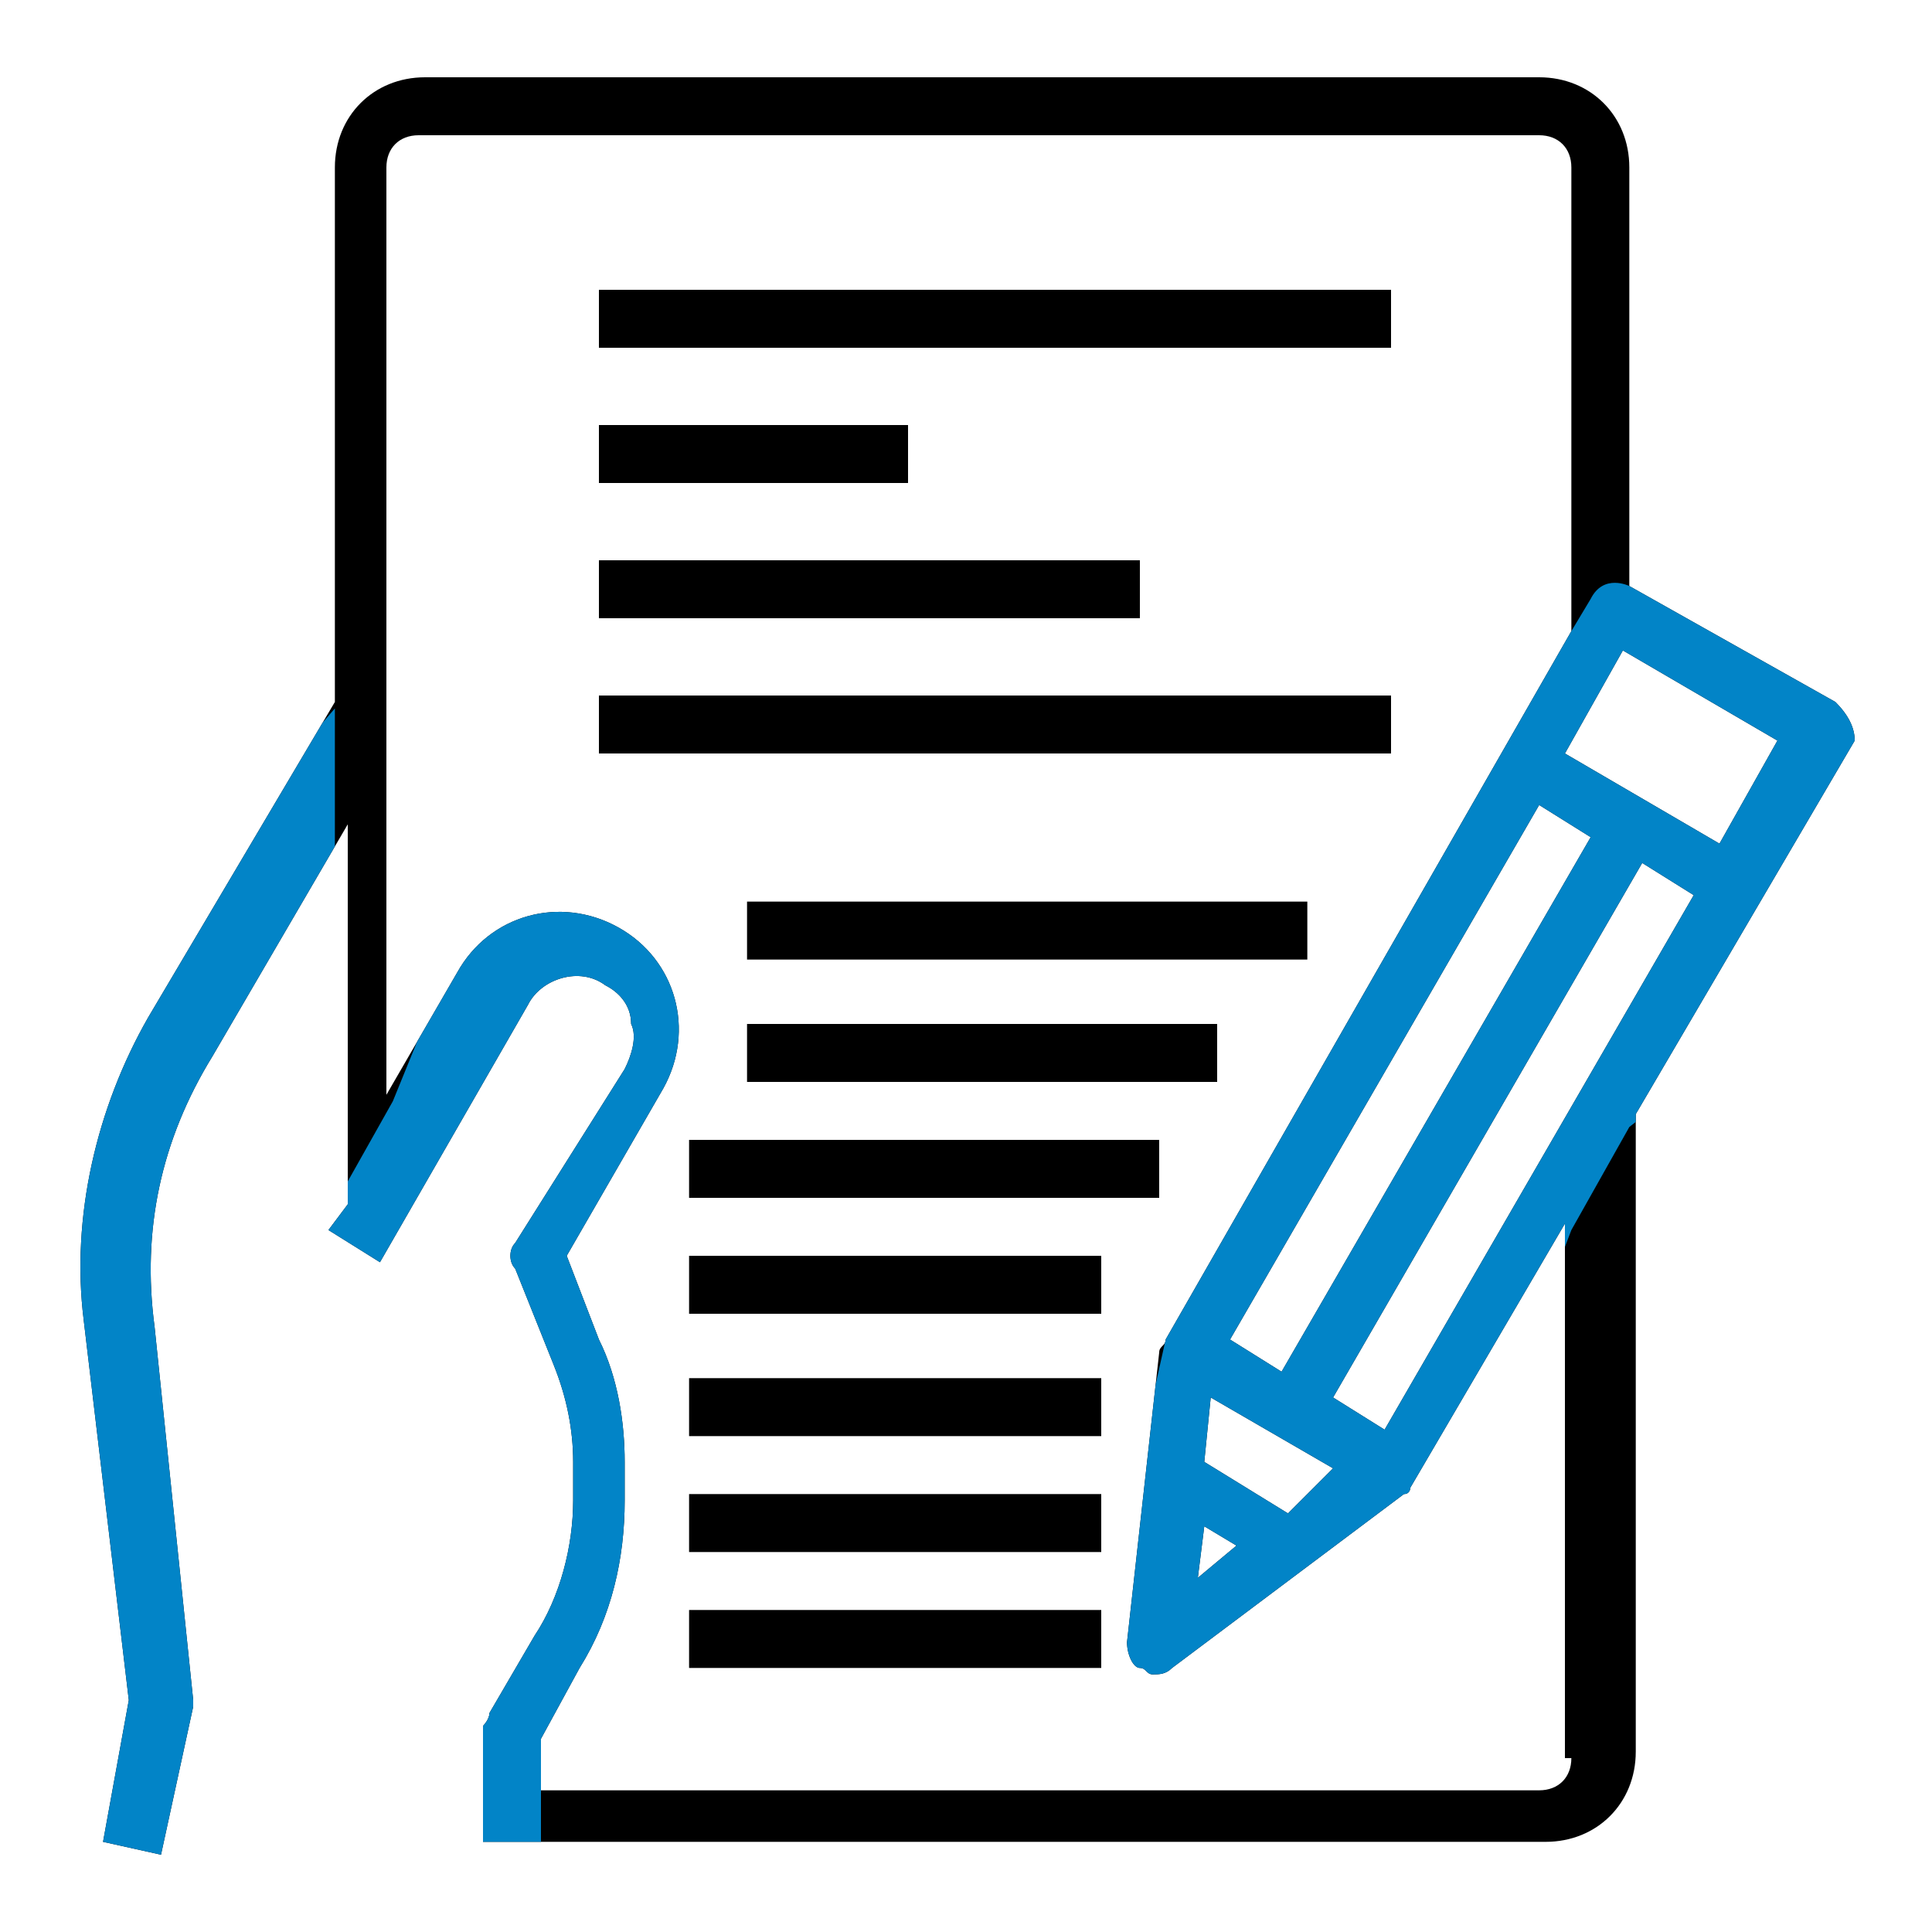
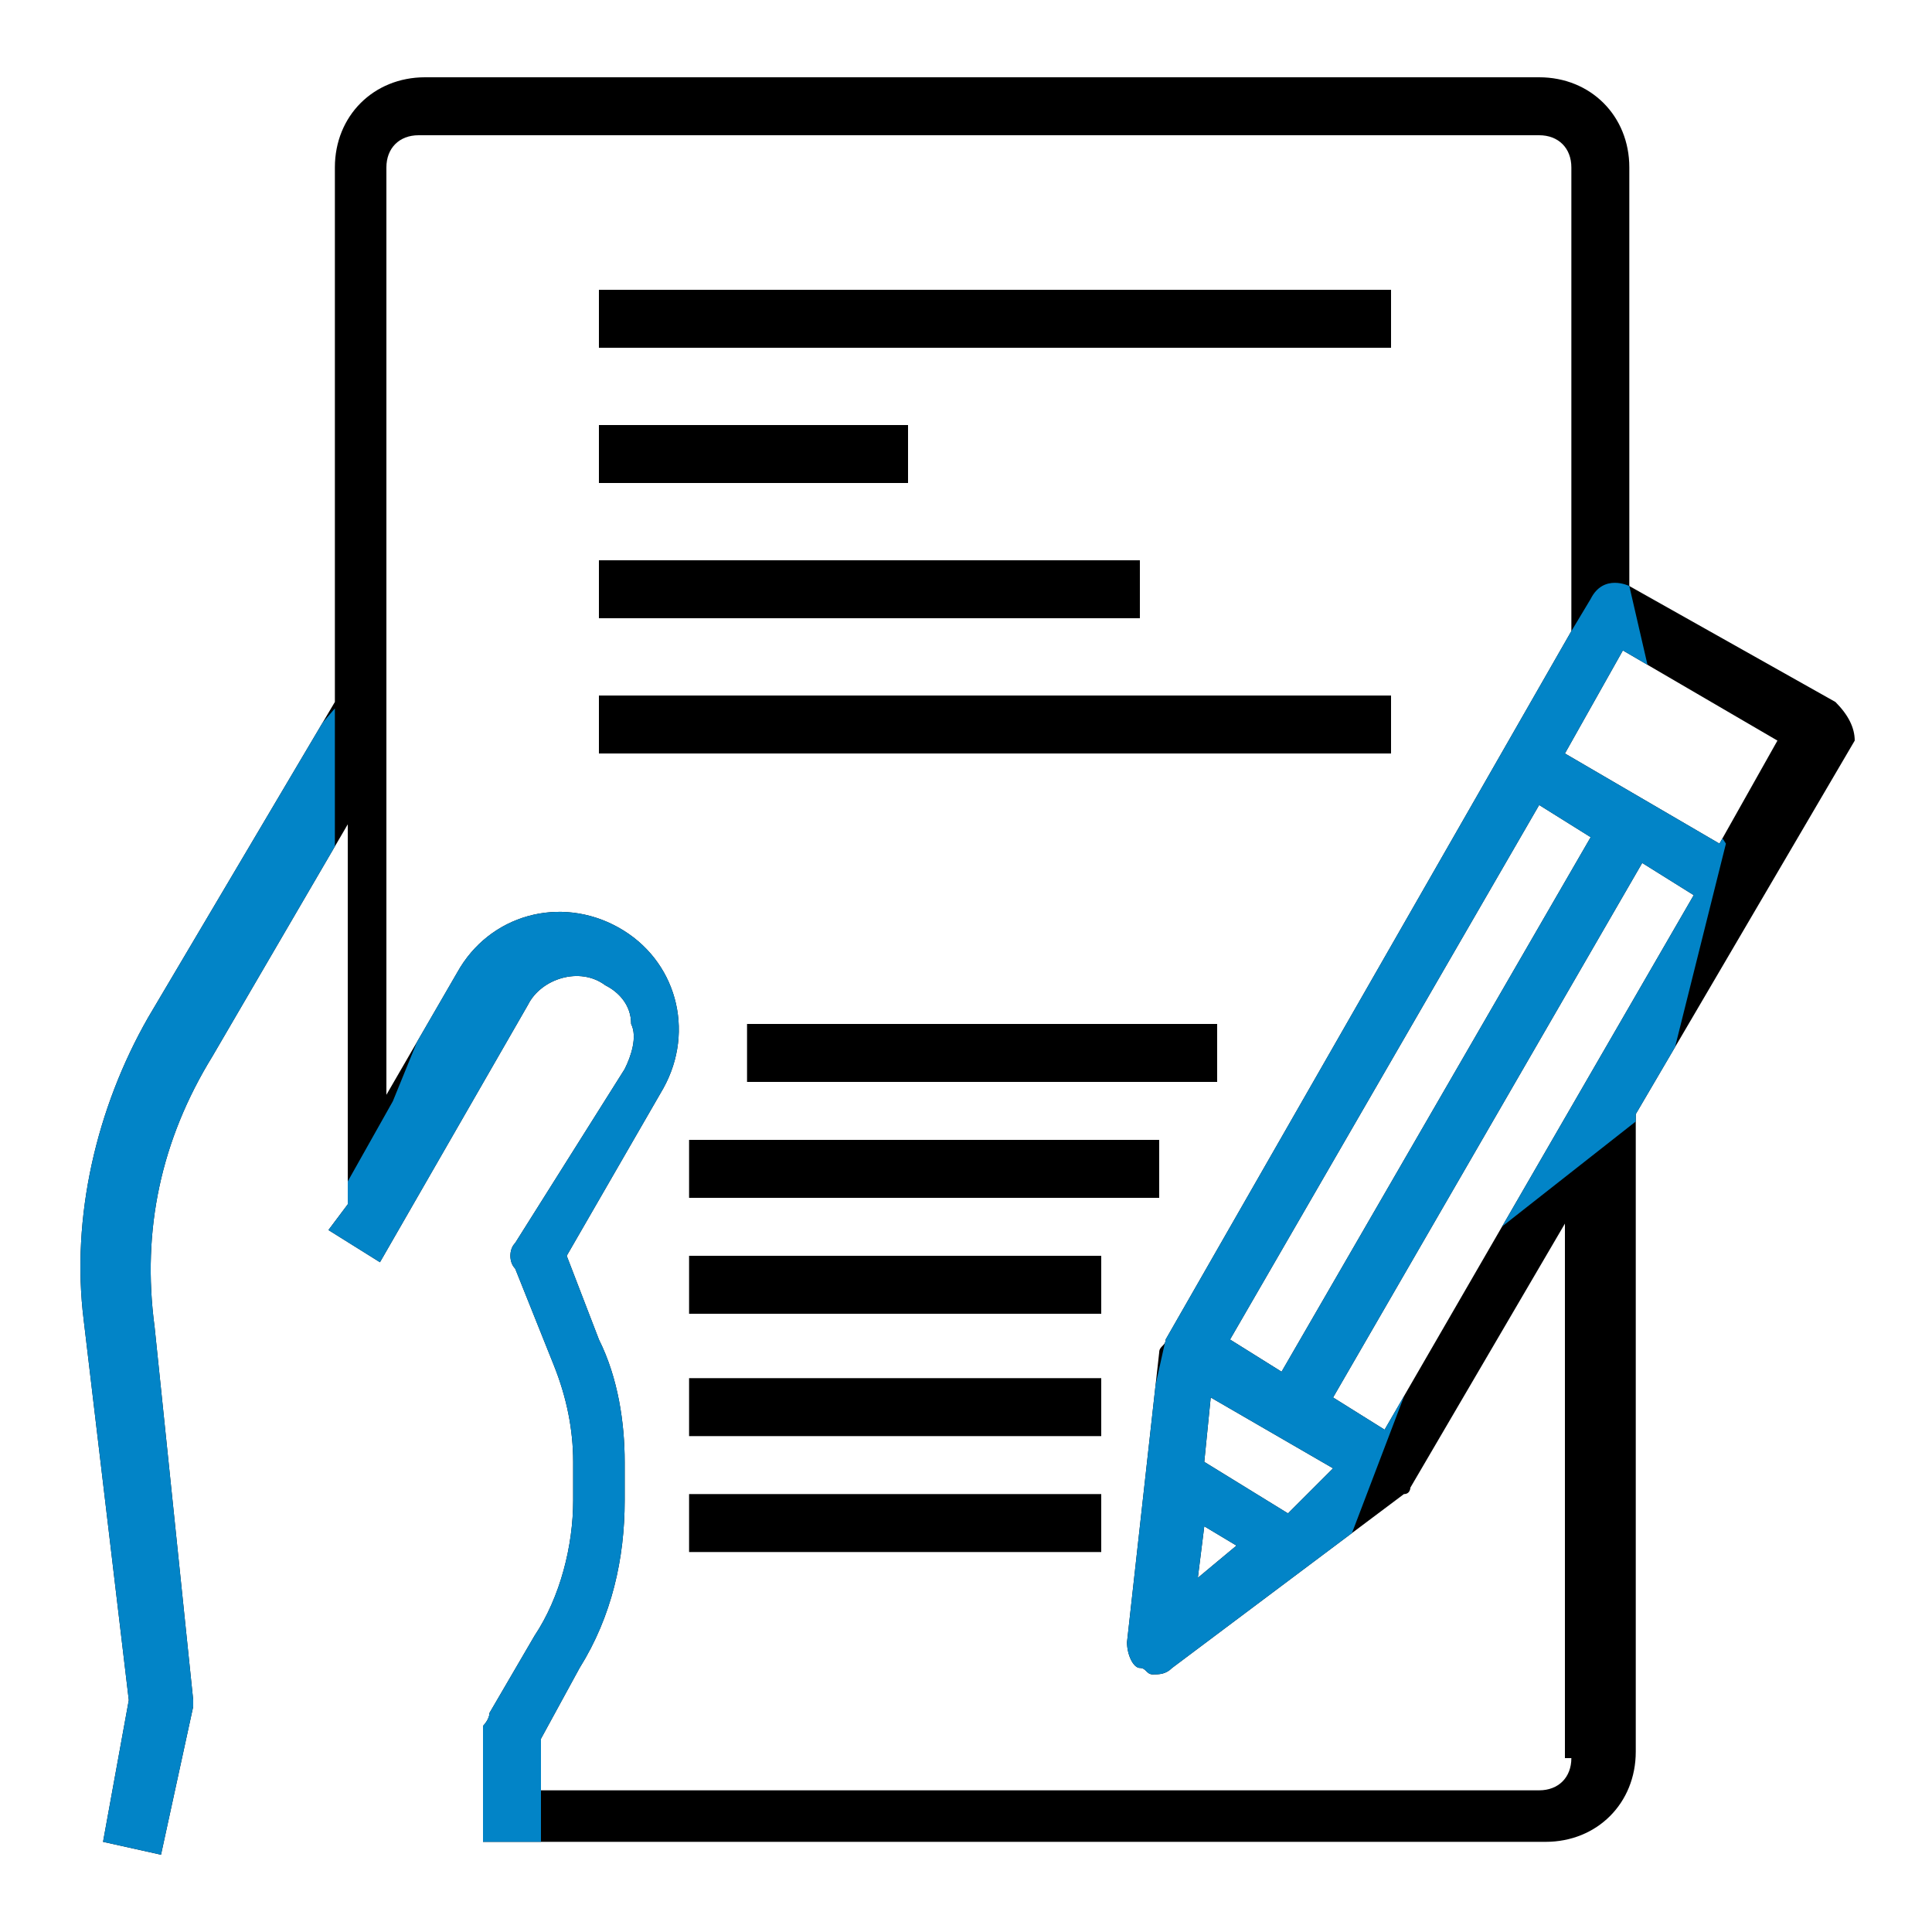
<svg xmlns="http://www.w3.org/2000/svg" xmlns:xlink="http://www.w3.org/1999/xlink" version="1.1" id="Layer_1" x="0px" y="0px" viewBox="0 0 30 30" style="enable-background:new 0 0 30 30;" xml:space="preserve">
  <style type="text/css">
	.st0{clip-path:url(#SVGID_2_);}
	.st1{fill:#0284C7;}
	.st2{clip-path:url(#SVGID_4_);}
	.st3{clip-path:url(#SVGID_6_);}
</style>
  <g>
    <path d="M28.5,10.9l-3.2-1.8c0,0,0,0,0,0V2.6c0-0.8-0.6-1.4-1.4-1.4H6.6c-0.8,0-1.4,0.6-1.4,1.4v8.3l-2.9,4.9   c-0.8,1.4-1.2,3.1-1,4.7L2,26.4l-0.4,2.2l0.9,0.2l0.5-2.3c0,0,0-0.1,0-0.1l-0.6-5.8c-0.2-1.5,0.1-2.9,0.9-4.2l2.1-3.6v5.9l-0.3,0.4   l0.8,0.5l2.3-4c0.2-0.4,0.8-0.6,1.2-0.3c0,0,0,0,0,0c0.2,0.1,0.4,0.3,0.4,0.6c0.1,0.2,0,0.5-0.1,0.7L8,19.3c-0.1,0.1-0.1,0.3,0,0.4   l0.6,1.5c0.2,0.5,0.3,1,0.3,1.5v0.6c0,0.7-0.2,1.5-0.6,2.1l-0.7,1.2c0,0.1-0.1,0.2-0.1,0.2v1.8h16.5c0.8,0,1.4-0.6,1.4-1.4v-9.9   l3.4-5.8C28.8,11.3,28.7,11.1,28.5,10.9C28.5,10.9,28.5,10.9,28.5,10.9L28.5,10.9z M24.4,27.3c0,0.3-0.2,0.5-0.5,0.5H8.4V27L9,25.9   c0.5-0.8,0.7-1.7,0.7-2.6v-0.6c0-0.6-0.1-1.3-0.4-1.9l-0.5-1.3l1.5-2.6c0.5-0.9,0.2-2-0.7-2.5c-0.9-0.5-2-0.2-2.5,0.7l-1.1,1.9V2.6   c0-0.3,0.2-0.5,0.5-0.5h17.4c0.3,0,0.5,0.2,0.5,0.5v7.2l-6.3,11c0,0.1-0.1,0.1-0.1,0.2l-0.5,4.5c0,0.2,0.1,0.4,0.2,0.4   c0.1,0,0.1,0.1,0.2,0.1c0.1,0,0.2,0,0.3-0.1l3.6-2.7c0.1,0,0.1-0.1,0.1-0.1l2.4-4.1V27.3z M18.7,22.7l0.1-1l1.9,1.1L20,23.5   L18.7,22.7z M19.2,24l-0.6,0.5l0.1-0.8L19.2,24z M19.1,20.8l4.8-8.3l0.8,0.5l-4.8,8.3L19.1,20.8z M21.5,22.2l-0.8-0.5l4.8-8.3   l0.8,0.5L21.5,22.2z M26.7,13.1l-2.4-1.4l0.9-1.6l2.4,1.4L26.7,13.1z" />
    <rect x="9.3" y="10.8" width="12.3" height="0.9" />
    <rect x="9.3" y="8.7" width="8.4" height="0.9" />
    <rect x="9.3" y="6.6" width="4.8" height="0.9" />
    <rect x="9.3" y="4.5" width="12.3" height="0.9" />
-     <rect x="11.6" y="14" width="8.7" height="0.9" />
    <rect x="11.6" y="15.9" width="7.3" height="0.9" />
    <rect x="10.7" y="17.7" width="7.3" height="0.9" />
    <rect x="10.7" y="19.5" width="6.4" height="0.9" />
    <rect x="10.7" y="21.4" width="6.4" height="0.9" />
    <rect x="10.7" y="23.2" width="6.4" height="0.9" />
-     <rect x="10.7" y="25" width="6.4" height="0.9" />
  </g>
  <g>
    <defs>
-       <path id="SVGID_3_" d="M25.3,9.1c0,0-0.4-0.2-0.6,0.2l-0.3,0.5l-6.3,11l-0.6,2.7l-0.1,2.9l1.4,0l2.3-1.8l1.7-1.3l1.6-4.2l0.9-1.6    l2.8-2.2l1-4l-0.9-1.4L25.3,9.1z" />
+       <path id="SVGID_3_" d="M25.3,9.1c0,0-0.4-0.2-0.6,0.2l-0.3,0.5l-6.3,11l-0.6,2.7l-0.1,2.9l1.4,0l1.7-1.3l1.6-4.2l0.9-1.6    l2.8-2.2l1-4l-0.9-1.4L25.3,9.1z" />
    </defs>
    <clipPath id="SVGID_2_">
      <use xlink:href="#SVGID_3_" style="overflow:visible;" />
    </clipPath>
    <g class="st0">
      <path class="st1" d="M28.5,10.9l-3.2-1.8c0,0,0,0,0,0V2.6c0-0.8-0.6-1.4-1.4-1.4H6.6c-0.8,0-1.4,0.6-1.4,1.4v8.3l-2.9,4.9    c-0.8,1.4-1.2,3.1-1,4.7L2,26.4l-0.4,2.2l0.9,0.2l0.5-2.3c0,0,0-0.1,0-0.1l-0.6-5.8c-0.2-1.5,0.1-2.9,0.9-4.2l2.1-3.6v5.9    l-0.3,0.4l0.8,0.5l2.3-4c0.2-0.4,0.8-0.6,1.2-0.3c0,0,0,0,0,0c0.2,0.1,0.4,0.3,0.4,0.6c0.1,0.2,0,0.5-0.1,0.7L8,19.3    c-0.1,0.1-0.1,0.3,0,0.4l0.6,1.5c0.2,0.5,0.3,1,0.3,1.5v0.6c0,0.7-0.2,1.5-0.6,2.1l-0.7,1.2c0,0.1-0.1,0.2-0.1,0.2v1.8h16.5    c0.8,0,1.4-0.6,1.4-1.4v-9.9l3.4-5.8C28.8,11.3,28.7,11.1,28.5,10.9C28.5,10.9,28.5,10.9,28.5,10.9L28.5,10.9z M24.4,27.3    c0,0.3-0.2,0.5-0.5,0.5H8.4V27L9,25.9c0.5-0.8,0.7-1.7,0.7-2.6v-0.6c0-0.6-0.1-1.3-0.4-1.9l-0.5-1.3l1.5-2.6    c0.5-0.9,0.2-2-0.7-2.5c-0.9-0.5-2-0.2-2.5,0.7l-1.1,1.9V2.6c0-0.3,0.2-0.5,0.5-0.5h17.4c0.3,0,0.5,0.2,0.5,0.5v7.2l-6.3,11    c0,0.1-0.1,0.1-0.1,0.2l-0.5,4.5c0,0.2,0.1,0.4,0.2,0.4c0.1,0,0.1,0.1,0.2,0.1c0.1,0,0.2,0,0.3-0.1l3.6-2.7c0.1,0,0.1-0.1,0.1-0.1    l2.4-4.1V27.3z M18.7,22.7l0.1-1l1.9,1.1L20,23.5L18.7,22.7z M19.2,24l-0.6,0.5l0.1-0.8L19.2,24z M19.1,20.8l4.8-8.3l0.8,0.5    l-4.8,8.3L19.1,20.8z M21.5,22.2l-0.8-0.5l4.8-8.3l0.8,0.5L21.5,22.2z M26.7,13.1l-2.4-1.4l0.9-1.6l2.4,1.4L26.7,13.1z" />
      <rect x="9.3" y="10.8" width="12.3" height="0.9" />
      <rect x="9.3" y="8.7" width="8.4" height="0.9" />
      <rect x="9.3" y="6.6" width="4.8" height="0.9" />
      <rect x="9.3" y="4.5" width="12.3" height="0.9" />
      <rect x="11.6" y="14" width="8.7" height="0.9" />
      <rect x="11.6" y="15.9" width="7.3" height="0.9" />
      <rect x="10.7" y="17.7" width="7.3" height="0.9" />
      <rect x="10.7" y="19.5" width="6.4" height="0.9" />
      <rect x="10.7" y="21.4" width="6.4" height="0.9" />
      <rect x="10.7" y="23.2" width="6.4" height="0.9" />
      <rect x="10.7" y="25" width="6.4" height="0.9" />
    </g>
  </g>
  <g>
    <defs>
      <path id="SVGID_5_" d="M8.4,27.8v1.2H1V15.9l4.2-4.9v1.8v5.9l0.9-1.6l1.1-2.7l2.4-0.5l1.1,1.2l0.2,1.3L10.9,17l-0.7,1.1    c0,0-0.2,2.7-0.2,2.8s0.2,4,0.2,4.1c0,0.1-0.2,1.5-0.2,1.5L8.4,27.8z" />
    </defs>
    <clipPath id="SVGID_4_">
      <use xlink:href="#SVGID_5_" style="overflow:visible;" />
    </clipPath>
    <g class="st2">
      <path class="st1" d="M28.5,10.9l-3.2-1.8c0,0,0,0,0,0V2.6c0-0.8-0.6-1.4-1.4-1.4H6.6c-0.8,0-1.4,0.6-1.4,1.4v8.3l-2.9,4.9    c-0.8,1.4-1.2,3.1-1,4.7L2,26.4l-0.4,2.2l0.9,0.2l0.5-2.3c0,0,0-0.1,0-0.1l-0.6-5.8c-0.2-1.5,0.1-2.9,0.9-4.2l2.1-3.6v5.9    l-0.3,0.4l0.8,0.5l2.3-4c0.2-0.4,0.8-0.6,1.2-0.3c0,0,0,0,0,0c0.2,0.1,0.4,0.3,0.4,0.6c0.1,0.2,0,0.5-0.1,0.7L8,19.3    c-0.1,0.1-0.1,0.3,0,0.4l0.6,1.5c0.2,0.5,0.3,1,0.3,1.5v0.6c0,0.7-0.2,1.5-0.6,2.1l-0.7,1.2c0,0.1-0.1,0.2-0.1,0.2v1.8h16.5    c0.8,0,1.4-0.6,1.4-1.4v-9.9l3.4-5.8C28.8,11.3,28.7,11.1,28.5,10.9C28.5,10.9,28.5,10.9,28.5,10.9L28.5,10.9z M24.4,27.3    c0,0.3-0.2,0.5-0.5,0.5H8.4V27L9,25.9c0.5-0.8,0.7-1.7,0.7-2.6v-0.6c0-0.6-0.1-1.3-0.4-1.9l-0.5-1.3l1.5-2.6    c0.5-0.9,0.2-2-0.7-2.5c-0.9-0.5-2-0.2-2.5,0.7l-1.1,1.9V2.6c0-0.3,0.2-0.5,0.5-0.5h17.4c0.3,0,0.5,0.2,0.5,0.5v7.2l-6.3,11    c0,0.1-0.1,0.1-0.1,0.2l-0.5,4.5c0,0.2,0.1,0.4,0.2,0.4c0.1,0,0.1,0.1,0.2,0.1c0.1,0,0.2,0,0.3-0.1l3.6-2.7c0.1,0,0.1-0.1,0.1-0.1    l2.4-4.1V27.3z M18.7,22.7l0.1-1l1.9,1.1L20,23.5L18.7,22.7z M19.2,24l-0.6,0.5l0.1-0.8L19.2,24z M19.1,20.8l4.8-8.3l0.8,0.5    l-4.8,8.3L19.1,20.8z M21.5,22.2l-0.8-0.5l4.8-8.3l0.8,0.5L21.5,22.2z M26.7,13.1l-2.4-1.4l0.9-1.6l2.4,1.4L26.7,13.1z" />
      <rect x="9.3" y="10.8" width="12.3" height="0.9" />
      <rect x="9.3" y="8.7" width="8.4" height="0.9" />
      <rect x="9.3" y="6.6" width="4.8" height="0.9" />
      <rect x="9.3" y="4.5" width="12.3" height="0.9" />
      <rect x="11.6" y="14" width="8.7" height="0.9" />
      <rect x="11.6" y="15.9" width="7.3" height="0.9" />
      <rect x="10.7" y="17.7" width="7.3" height="0.9" />
      <rect x="10.7" y="19.5" width="6.4" height="0.9" />
      <rect x="10.7" y="21.4" width="6.4" height="0.9" />
      <rect x="10.7" y="23.2" width="6.4" height="0.9" />
      <rect x="10.7" y="25" width="6.4" height="0.9" />
    </g>
  </g>
</svg>